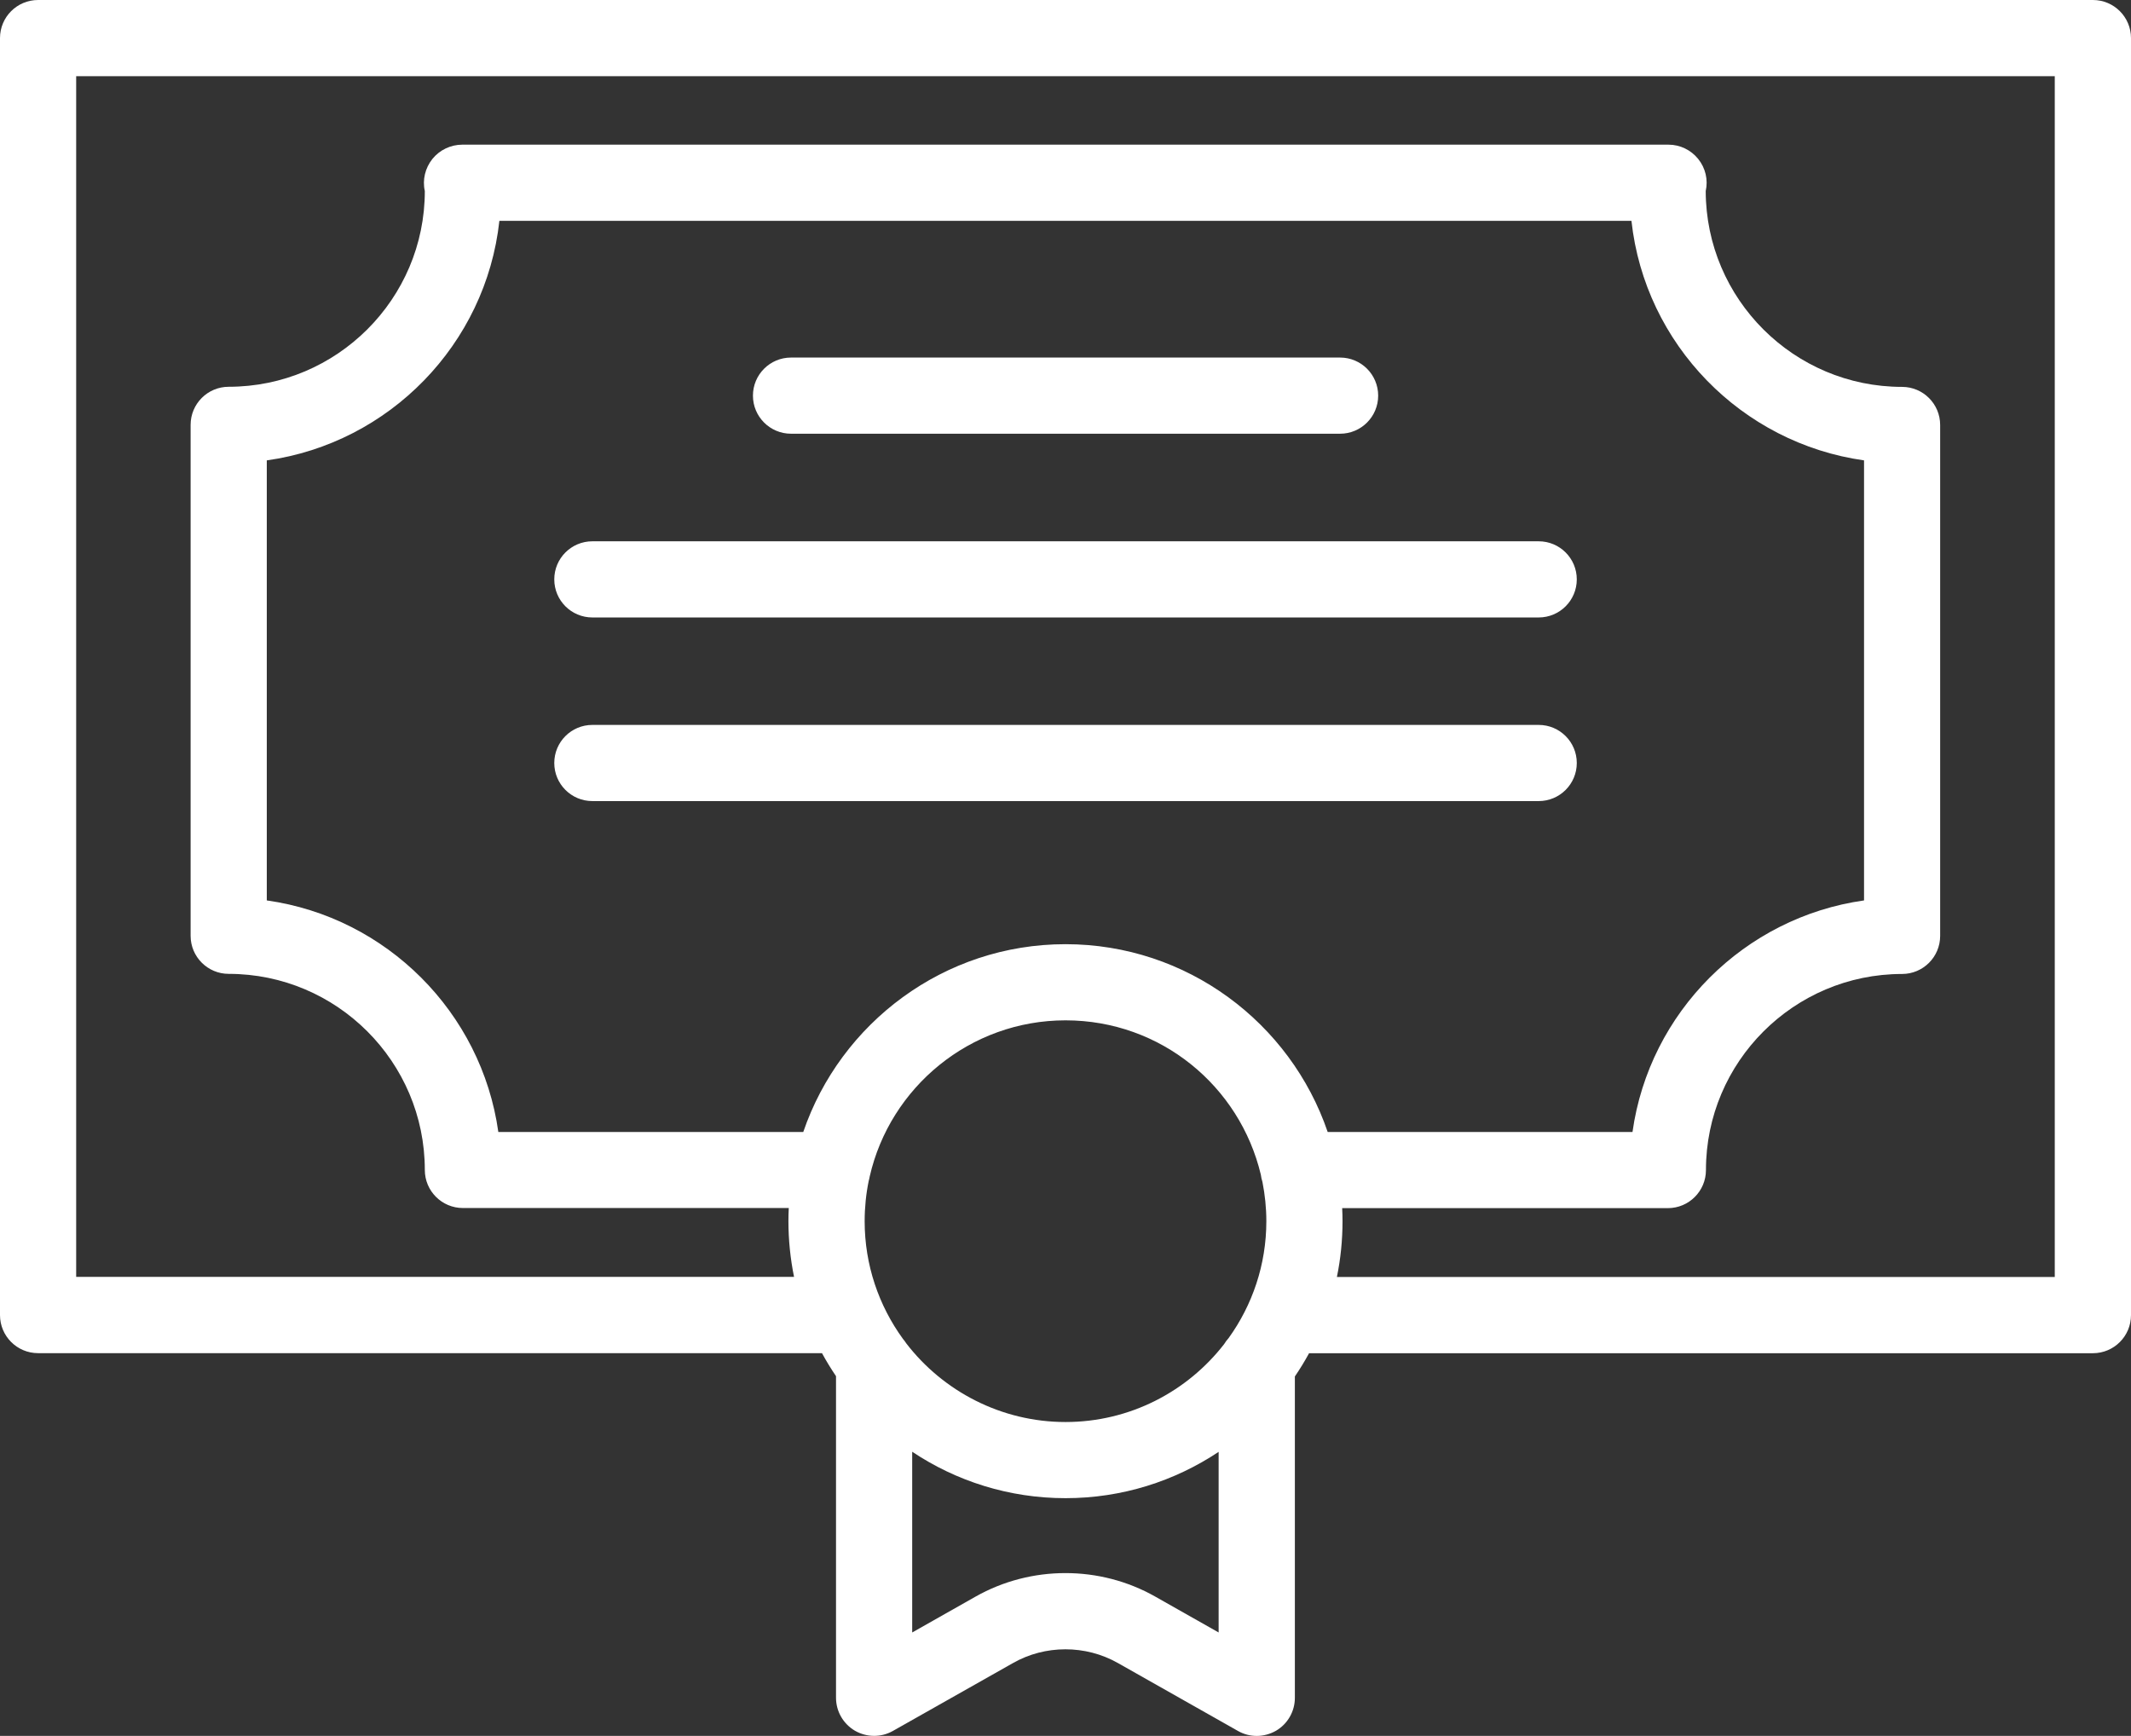
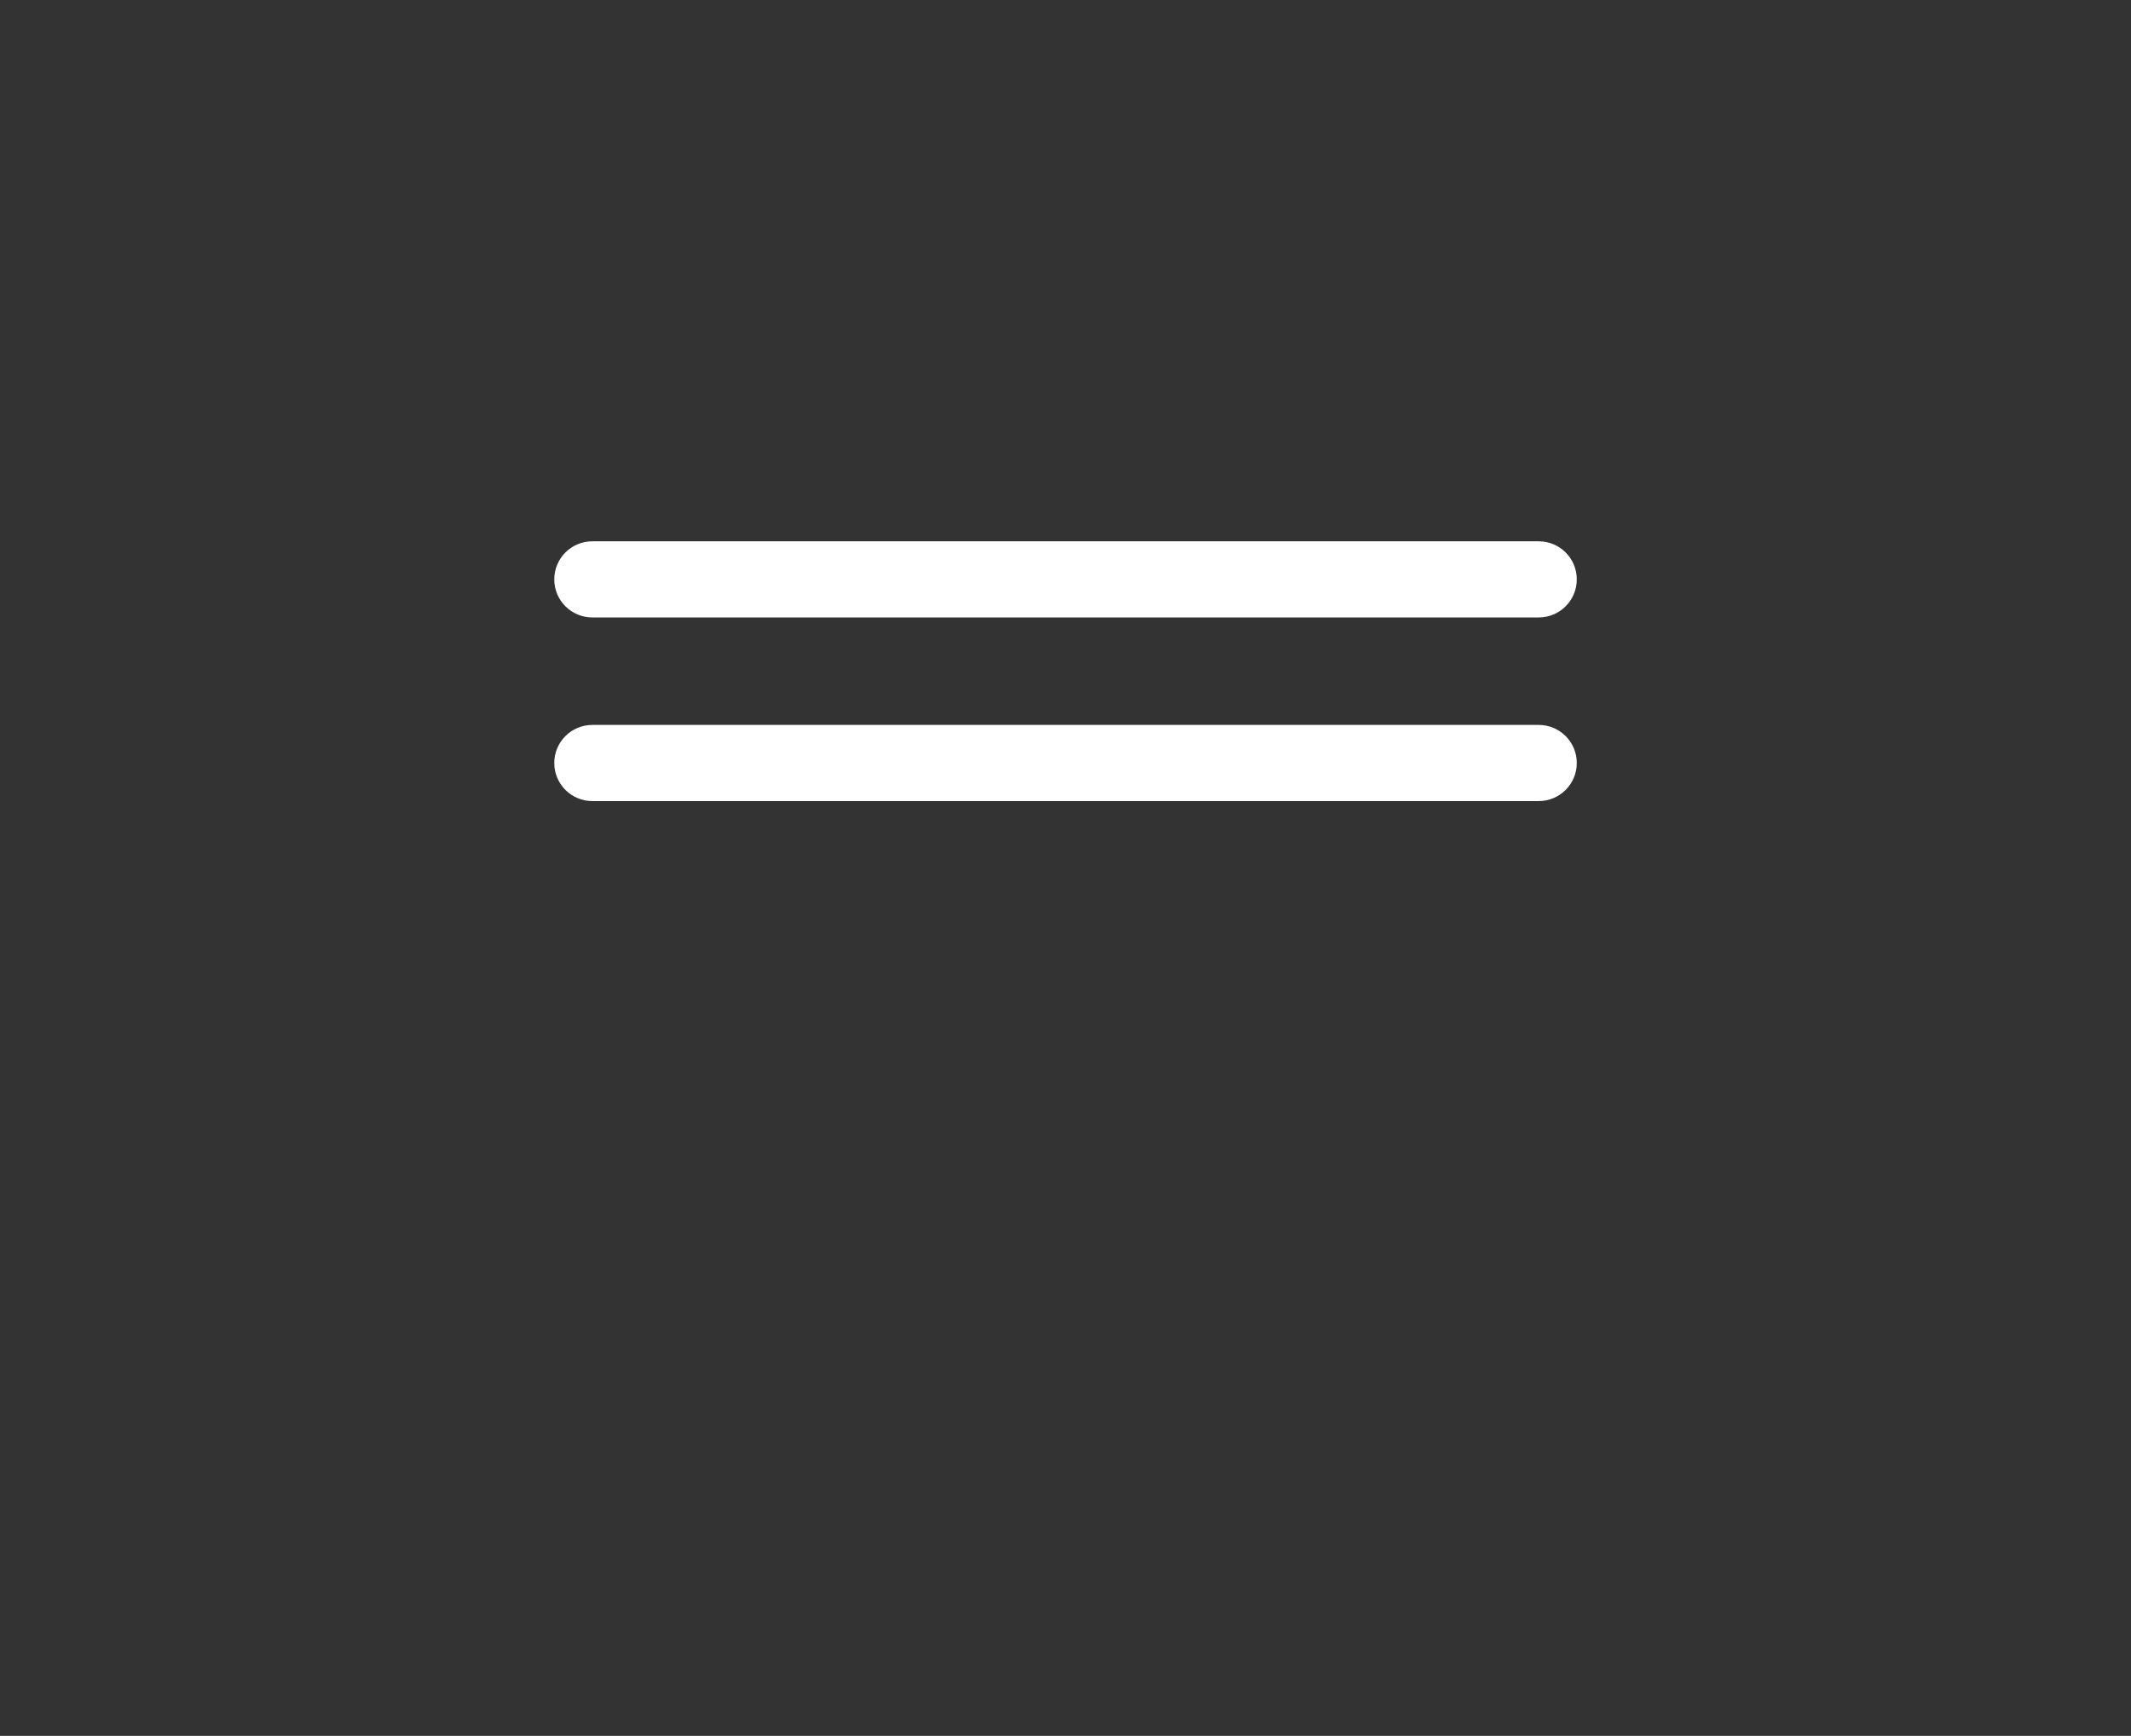
<svg xmlns="http://www.w3.org/2000/svg" id="Warstwa_2" viewBox="0 0 367.59 299.49">
  <rect x="0" y="0" width="367.59" height="299.49" fill="#333333" stroke="none" />
  <defs>
    <style>.cls-1{fill:#fff;}</style>
  </defs>
  <g id="Layer_1">
    <g>
-       <path class="cls-1" d="M361.02,0H6.57C2.94,0,0,2.94,0,6.57V226.89c0,3.63,2.94,6.57,6.57,6.57H141.79c.74,1.36,1.55,2.69,2.42,3.97v55.49c0,2.34,1.25,4.5,3.26,5.68,2.03,1.17,4.52,1.19,6.55,.04l20.73-11.72c5.54-3.15,12.5-3.16,18.08,0l20.73,11.73c1,.57,2.12,.85,3.23,.85s2.28-.3,3.31-.89c2.02-1.18,3.26-3.34,3.26-5.68v-55.45c.88-1.29,1.7-2.63,2.45-4.01h135.21c3.63,0,6.57-2.94,6.57-6.57V6.57c0-3.63-2.94-6.57-6.57-6.57ZM156.32,231.76c-.17-.27-.37-.53-.58-.78-4.14-5.71-6.59-12.72-6.59-20.29,0-2.38,.24-4.7,.7-6.95,.07-.24,.13-.49,.17-.75,3.51-15.41,17.32-26.95,33.78-26.95s30.06,11.38,33.69,26.63c.05,.43,.15,.85,.28,1.26,.43,2.19,.67,4.45,.67,6.76,0,7.51-2.41,14.47-6.5,20.16-.3,.33-.56,.68-.79,1.06-6.34,8.16-16.24,13.43-27.35,13.43s-21.14-5.33-27.48-13.58Zm27.48-68.86c-20.96,0-38.81,13.58-45.24,32.4h-52.6c-2.9-20.66-19.29-37.04-39.94-39.95V79.43c21.13-2.96,37.8-20.03,40.12-41.33h195.28c2.32,21.3,19,38.36,40.12,41.33v75.92c-20.65,2.91-37.04,19.29-39.94,39.95h-52.58c-6.42-18.82-24.26-32.4-45.23-32.4Zm15.49,112.57c-9.55-5.42-21.45-5.42-31.02,0l-10.92,6.18v-31.18c7.58,5.06,16.68,8.01,26.45,8.01s18.84-2.95,26.41-7.99v31.16l-10.92-6.18Zm155.15-55.15h-123.83c.64-3.11,.97-6.33,.97-9.63,0-.75-.02-1.5-.06-2.25h56.18c3.63,0,6.57-2.94,6.57-6.57,0-18.66,15.18-33.83,33.83-33.83,3.63,0,6.57-2.94,6.57-6.57V73.32c0-3.63-2.94-6.57-6.57-6.57-18.65,0-33.83-15.15-33.87-33.79,.44-1.94-.04-3.98-1.3-5.54-1.25-1.55-3.13-2.46-5.12-2.46H79.74c-1.99,0-3.9,.91-5.15,2.46-1.24,1.55-1.75,3.6-1.31,5.54,0,18.62-15.18,33.77-33.83,33.77-3.63,0-6.57,2.94-6.57,6.57v88.15c0,3.63,2.94,6.57,6.57,6.57,18.65,0,33.83,15.18,33.83,33.83,0,3.63,2.94,6.57,6.57,6.57h56.21c-.04,.75-.06,1.5-.06,2.25,0,3.3,.34,6.52,.97,9.63H13.14V13.14H354.44V220.32Z" />
-       <path class="cls-1" d="M136.45,74.83h94.71c3.63,0,6.57-2.94,6.57-6.57s-2.94-6.57-6.57-6.57h-94.71c-3.63,0-6.57,2.94-6.57,6.57s2.94,6.57,6.57,6.57Z" />
      <path class="cls-1" d="M265.42,93.39H102.18c-3.63,0-6.57,2.94-6.57,6.57s2.94,6.57,6.57,6.57h163.24c3.63,0,6.57-2.94,6.57-6.57s-2.94-6.57-6.57-6.57Z" />
      <path class="cls-1" d="M265.42,125.07H102.18c-3.63,0-6.57,2.94-6.57,6.57s2.94,6.57,6.57,6.57h163.24c3.63,0,6.57-2.94,6.57-6.57s-2.94-6.57-6.57-6.57Z" />
    </g>
  </g>
</svg>